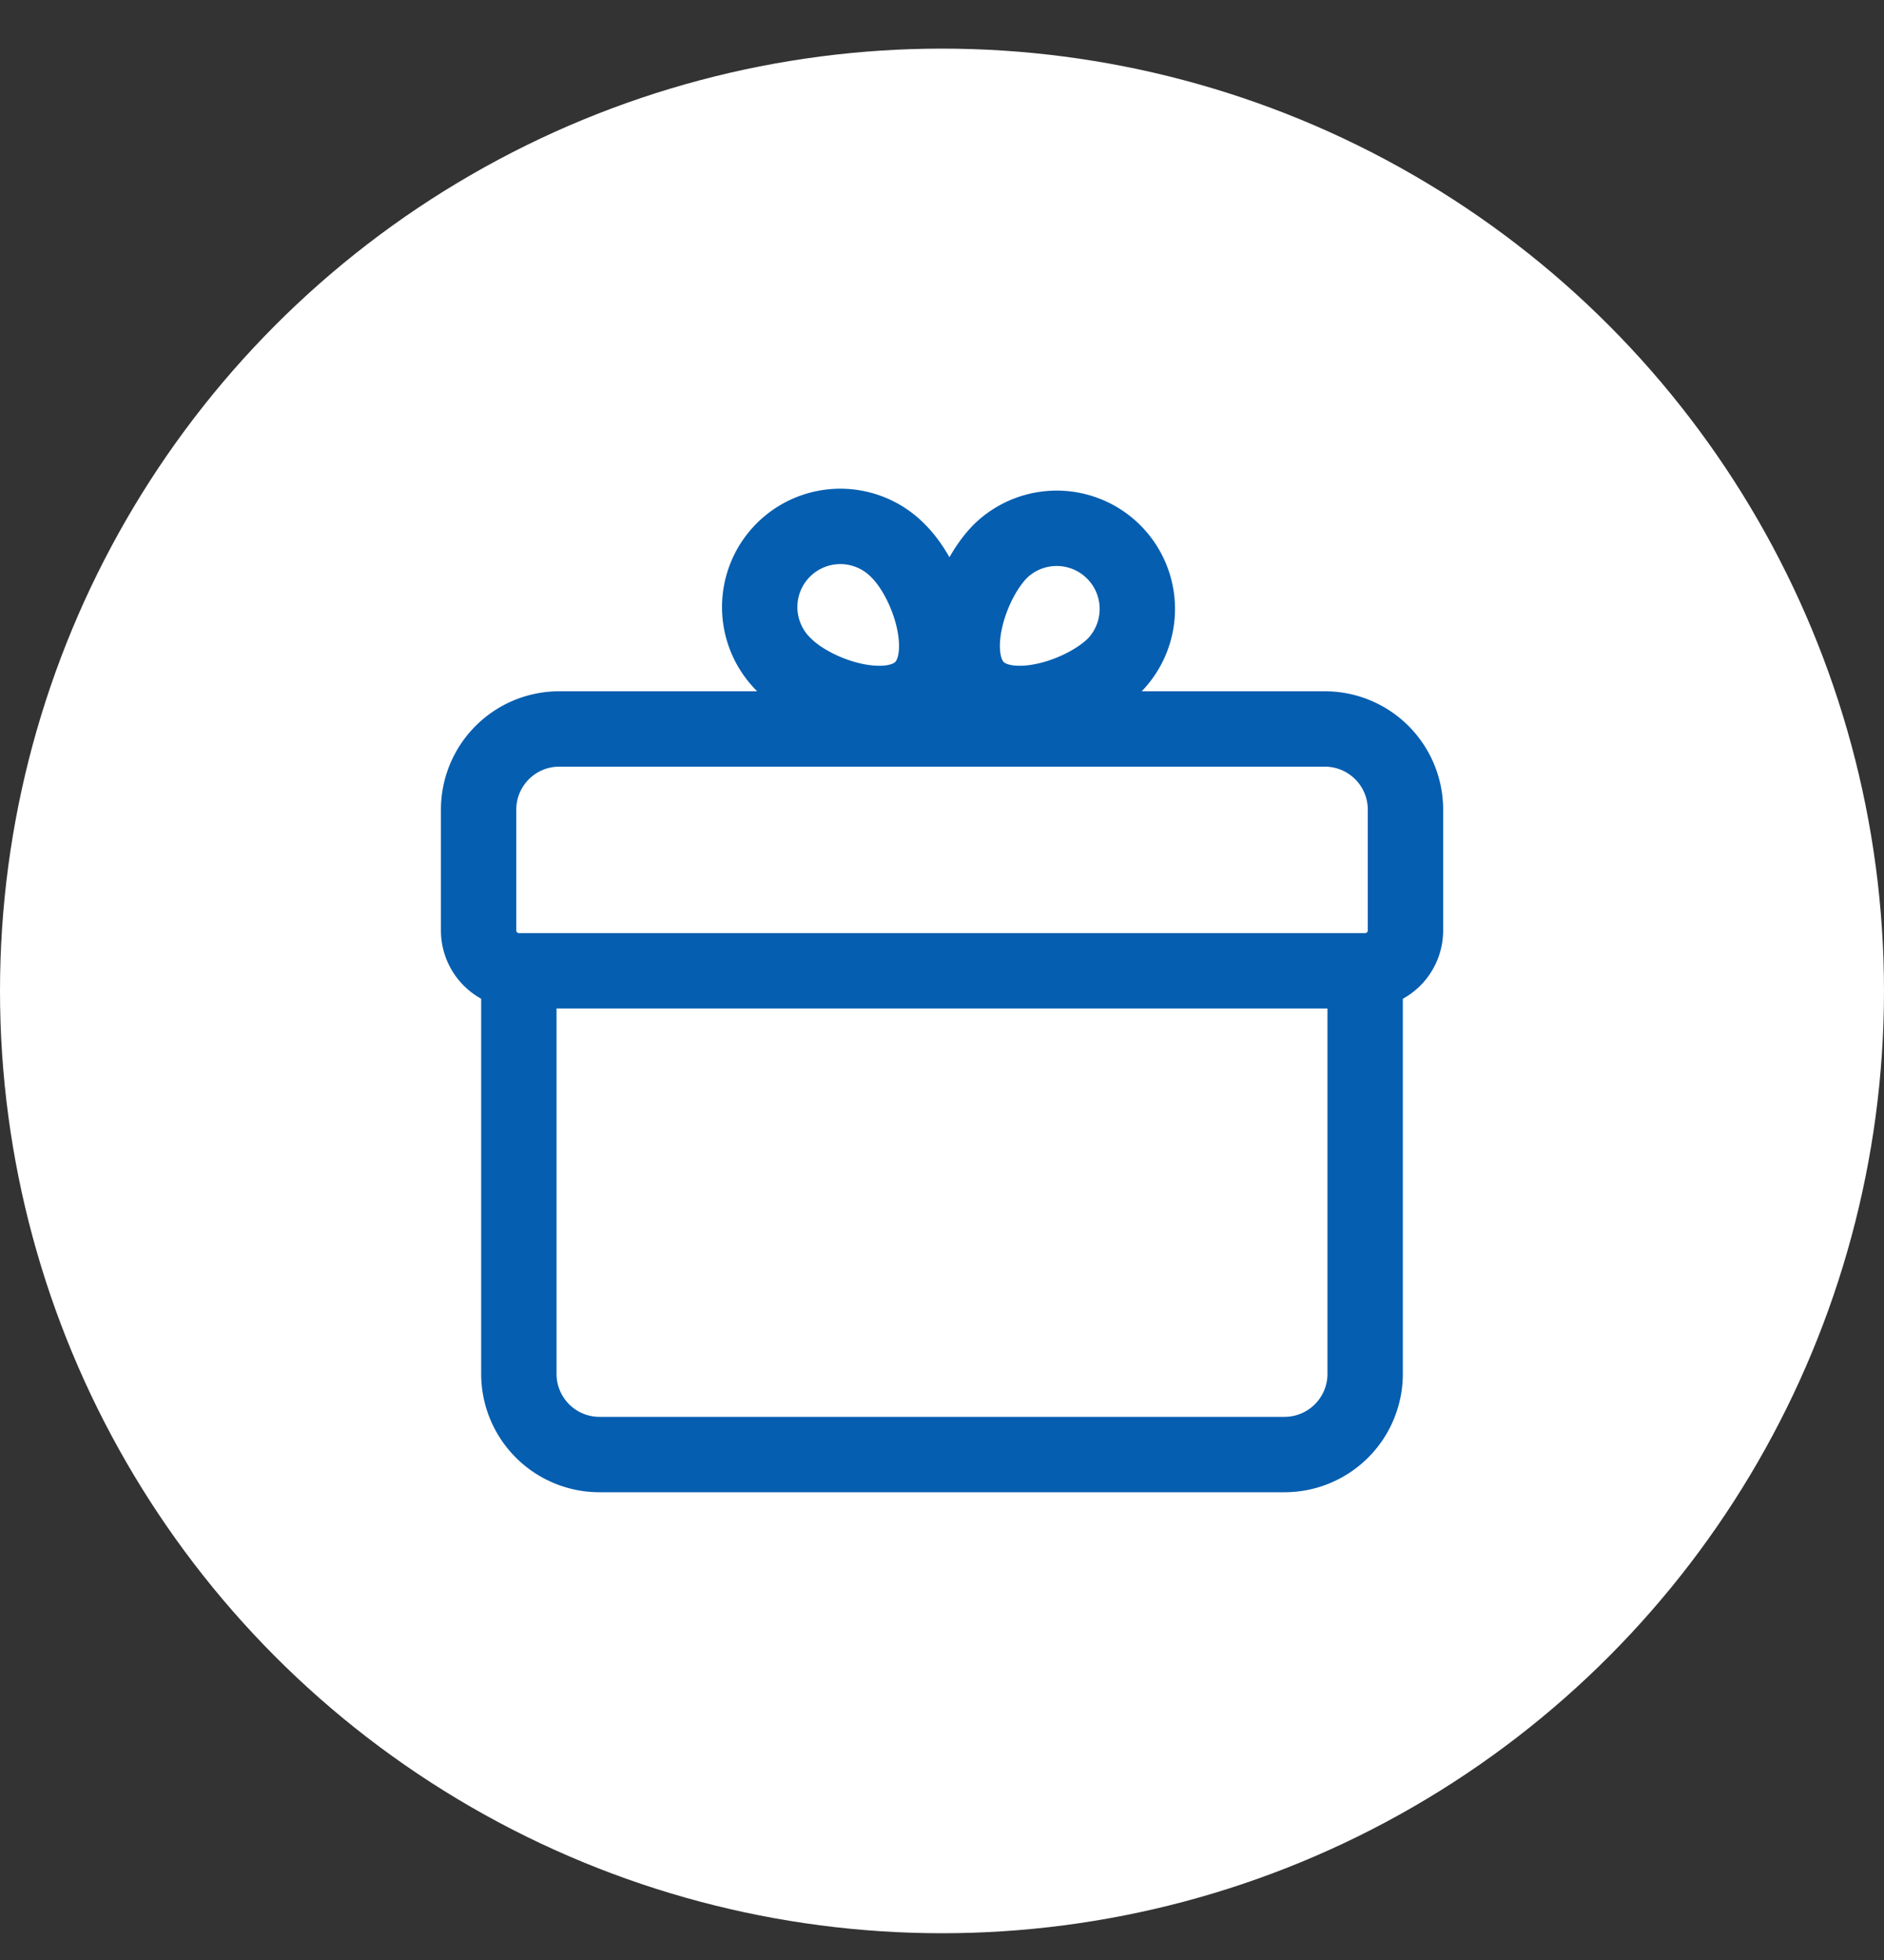
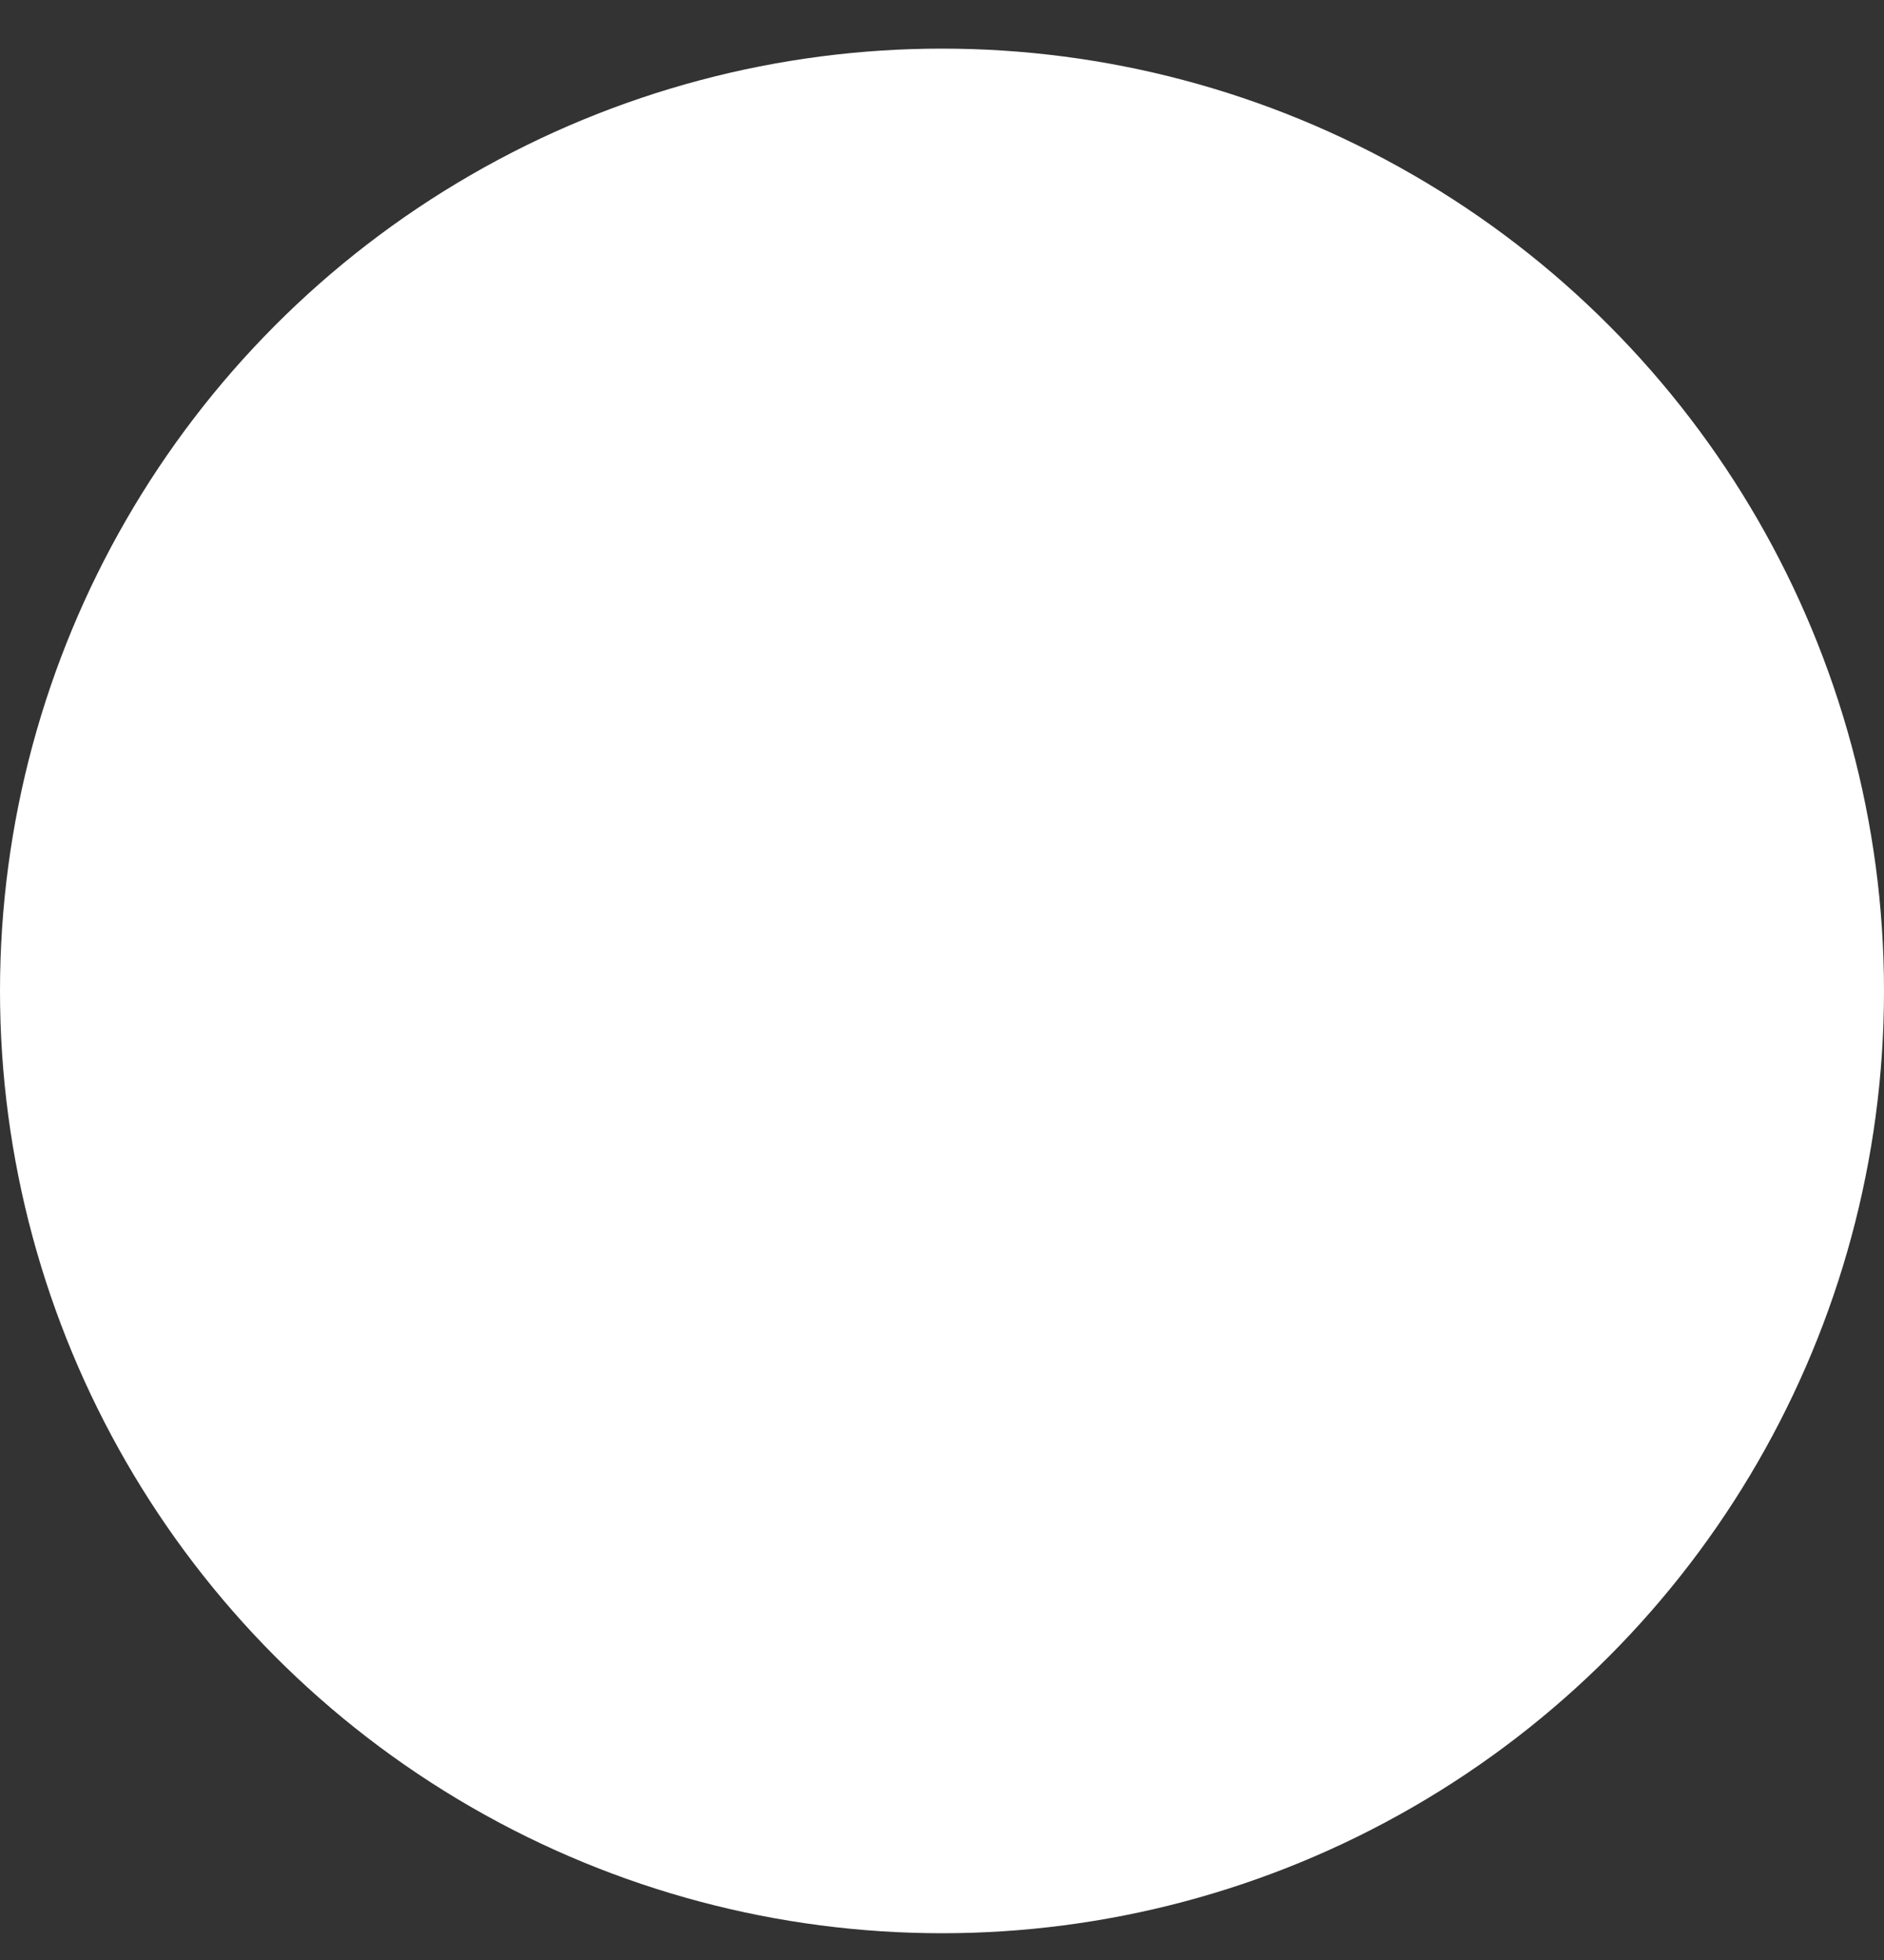
<svg xmlns="http://www.w3.org/2000/svg" width="25" height="26" fill="none">
  <rect width="100%" height="100%" fill="#333333" stroke="none" />
  <circle cx="12.5" cy="13.145" r="12.5" fill="#fff" />
-   <path stroke="#055EB0" stroke-linecap="round" stroke-linejoin="round" d="M7.42 9.67h10.16a1.07 1.07 0 0 1 1.07 1.069v1.604a.535.535 0 0 1-.535.535H6.885a.535.535 0 0 1-.534-.535V10.74a1.07 1.07 0 0 1 1.07-1.07ZM6.885 12.878h11.23v5.347a1.07 1.07 0 0 1-1.07 1.07h-9.09a1.07 1.07 0 0 1-1.07-1.07v-5.347ZM12.233 9.135c-.417.417-1.41.104-1.826-.313a1.07 1.07 0 1 1 1.513-1.513c.417.417.73 1.409.313 1.826ZM12.965 9.135c.417.417 1.406.104 1.826-.313a1.07 1.07 0 0 0-1.513-1.513c-.417.417-.73 1.409-.313 1.826Z" />
</svg>